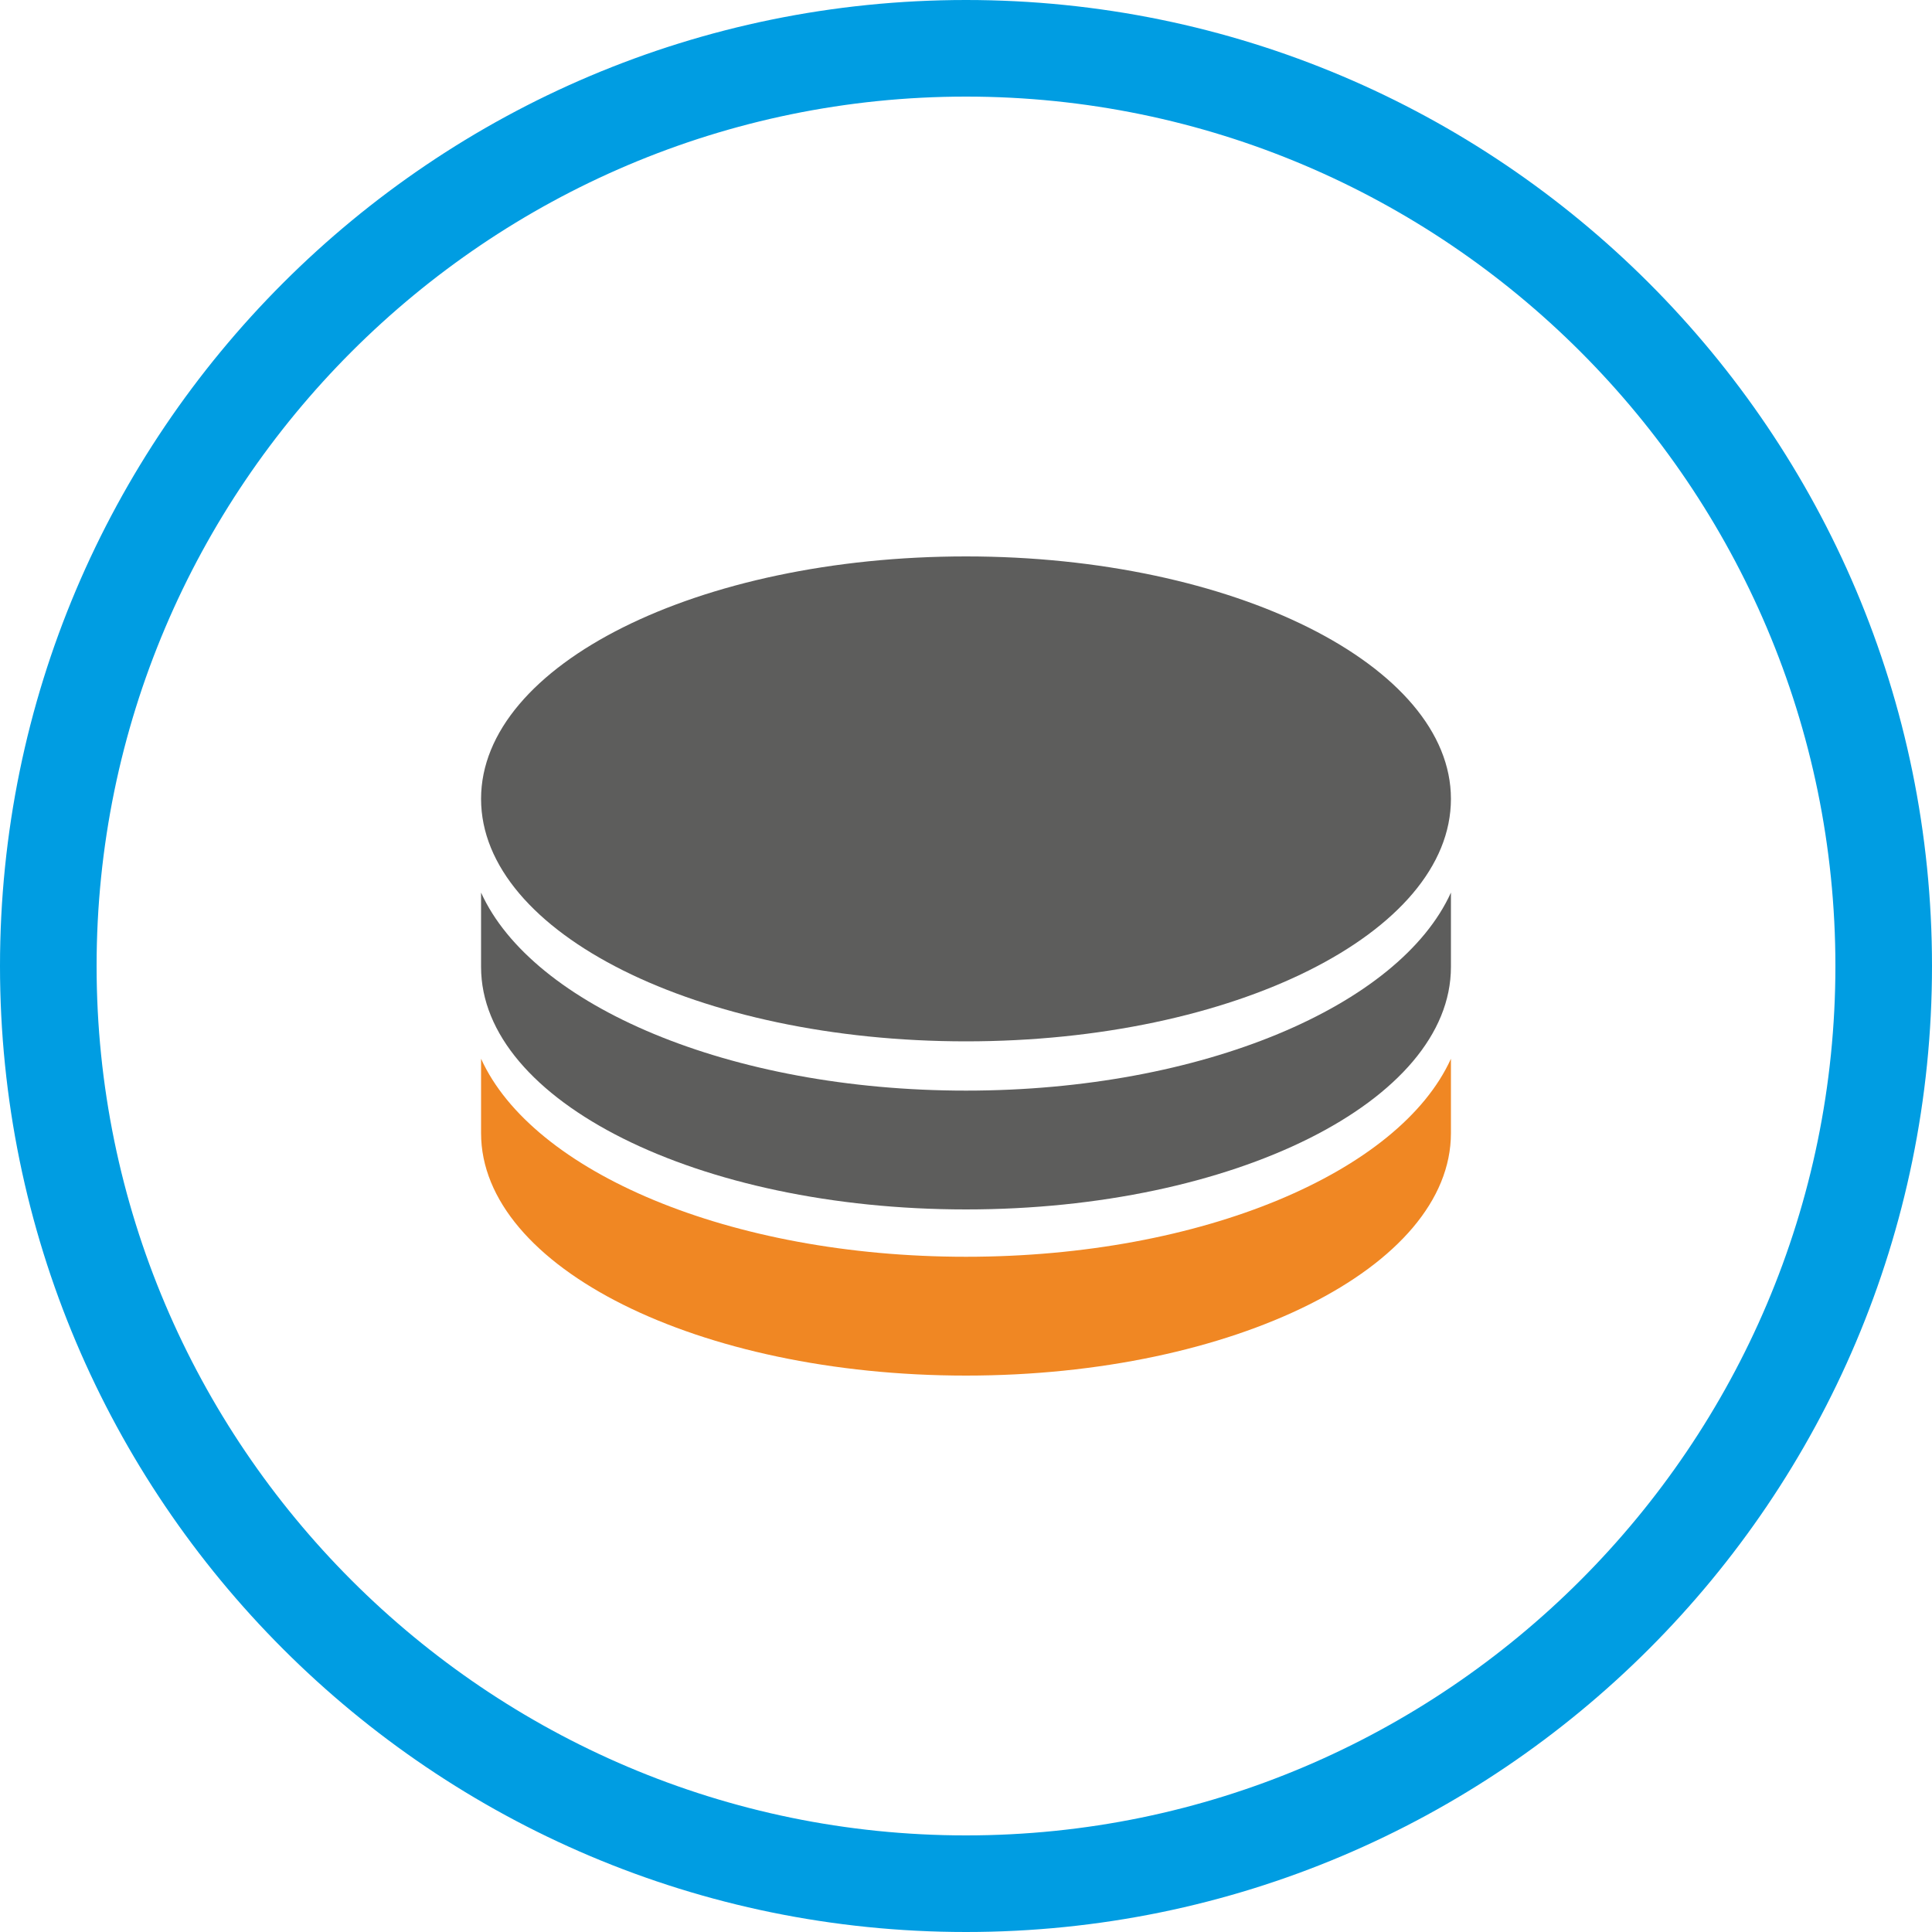
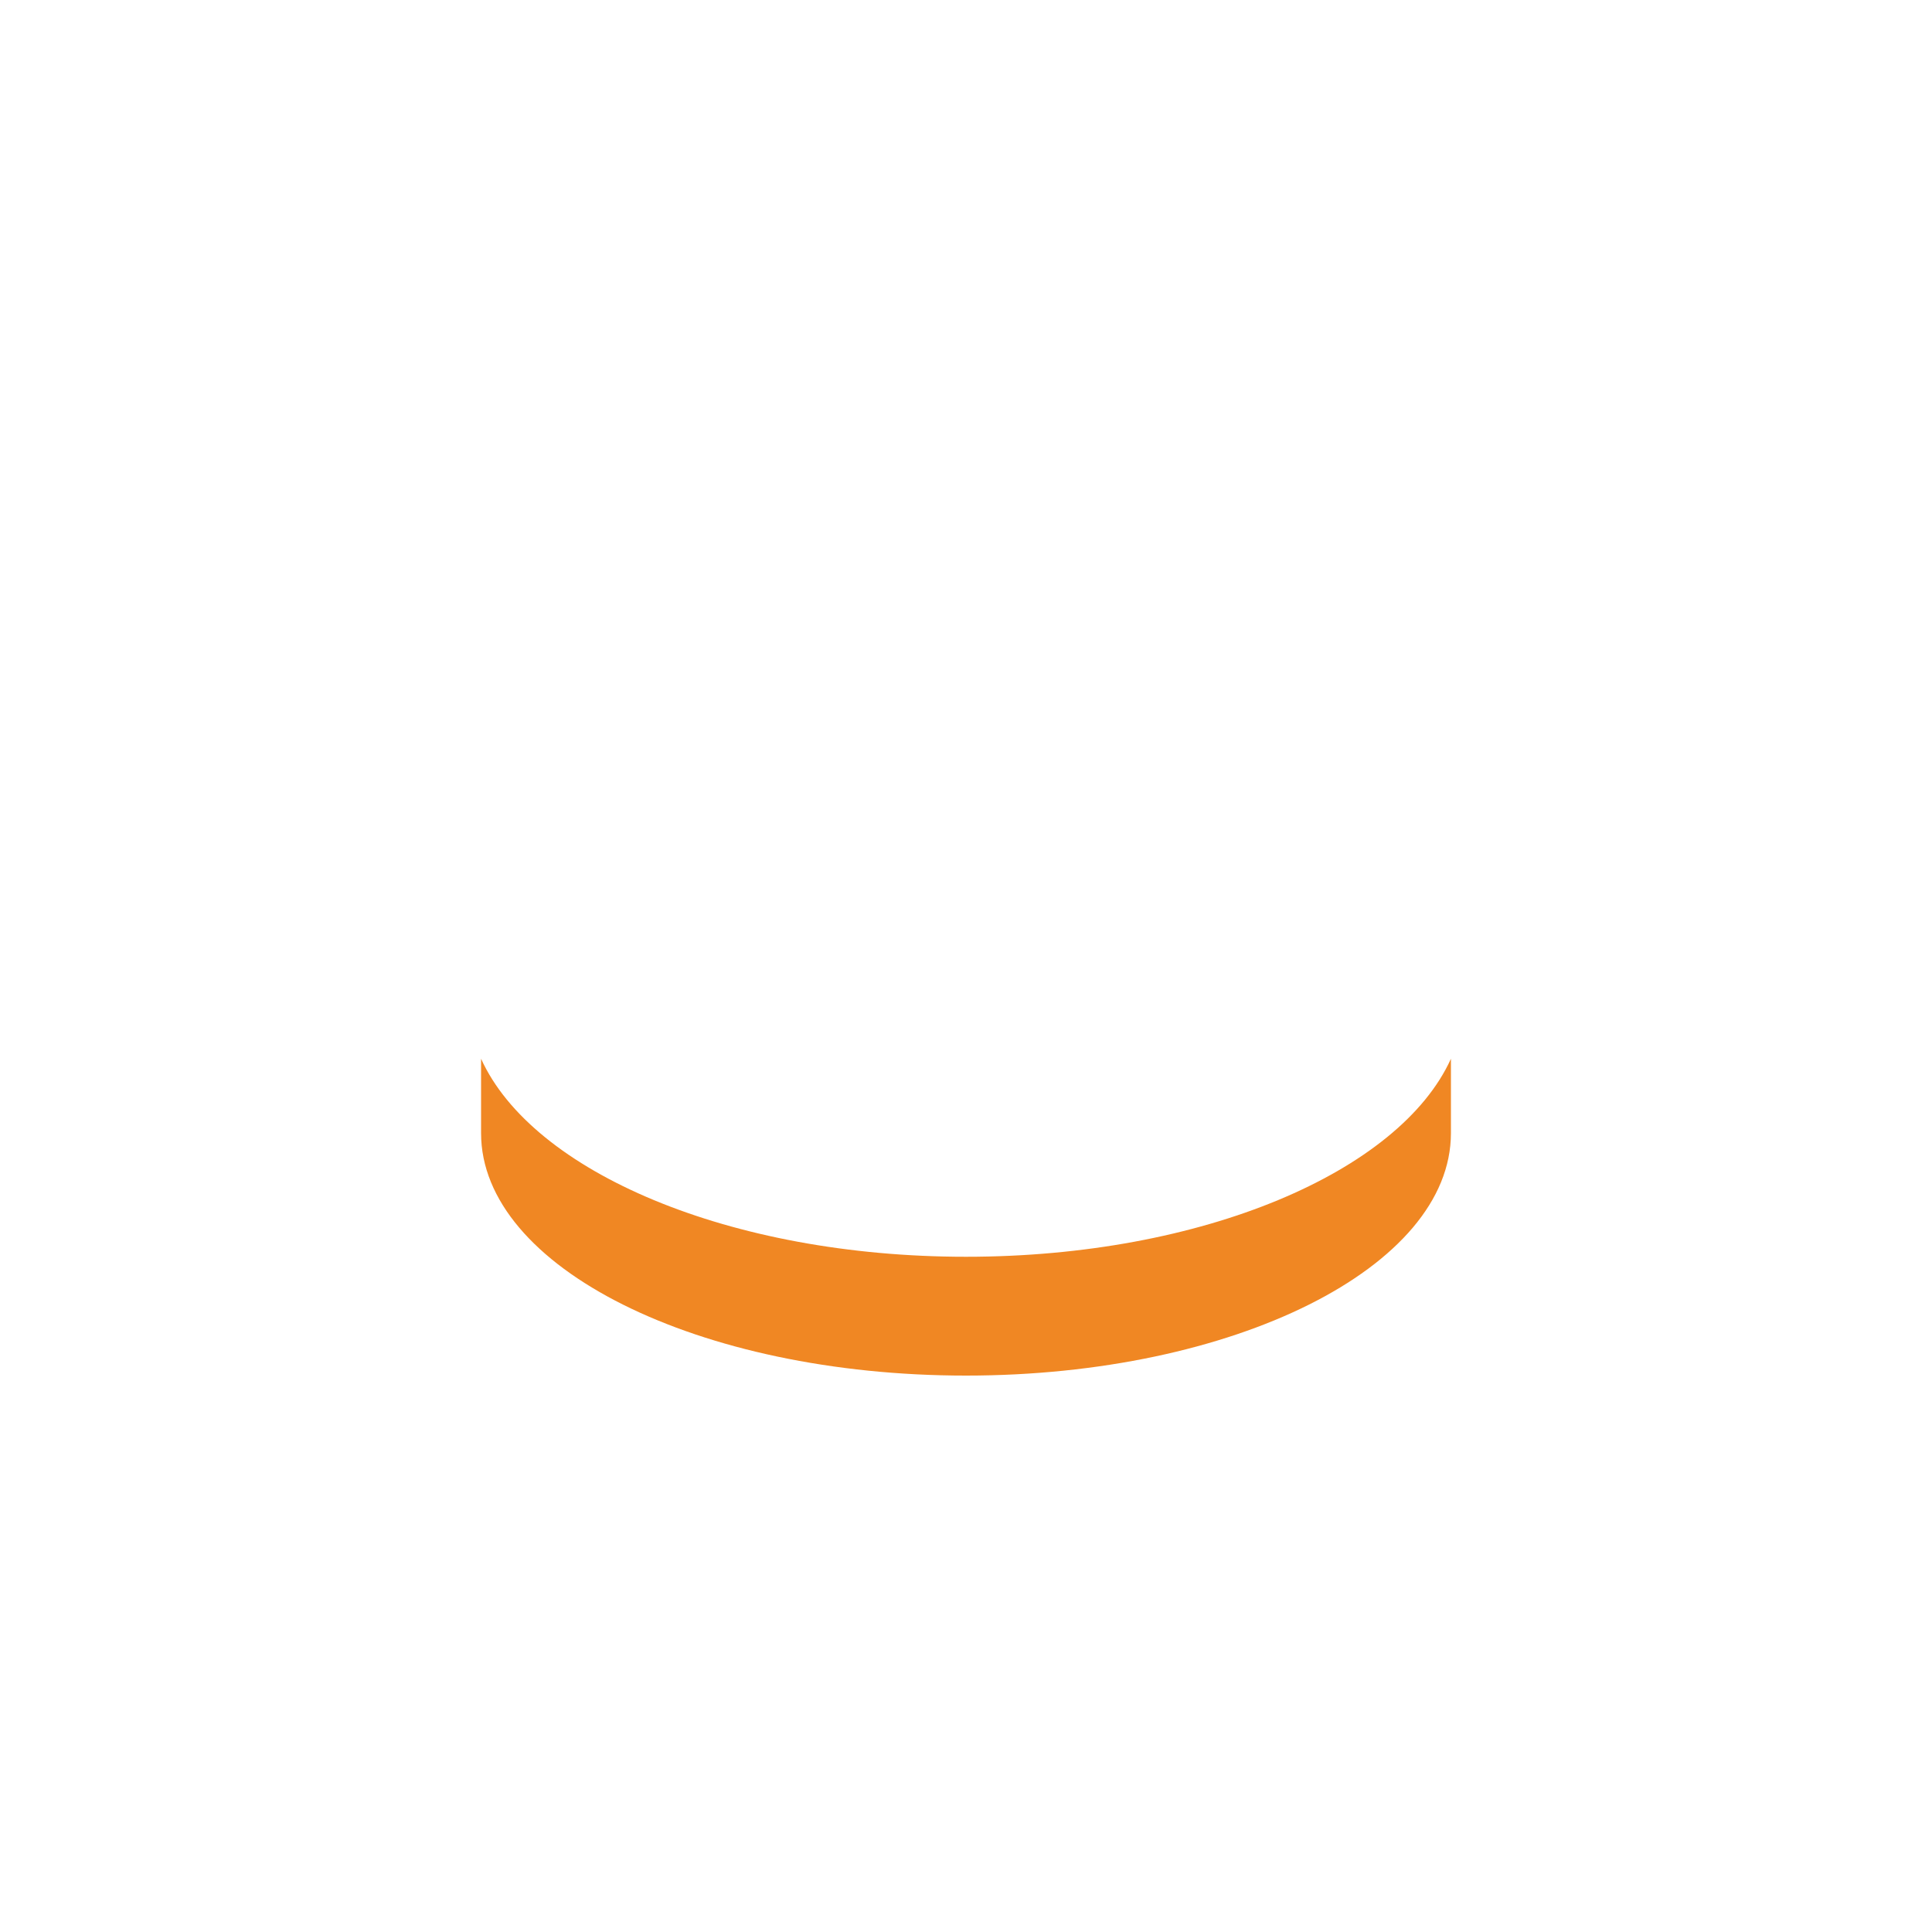
<svg xmlns="http://www.w3.org/2000/svg" version="1.1" id="Ebene_1" x="0px" y="0px" viewBox="-149 151 200 200" style="enable-background:new -149 151 200 200;" xml:space="preserve">
  <style type="text/css">
	.st0{fill:#5D5D5C;}
	.st1{fill:#F08723;}
	.st2{fill:#009DE2;}
</style>
-   <path id="XMLID_106_" class="st0" d="M1.2,233.7c0,13.9-22.5,25.1-50.2,25.1s-50.2-11.2-50.2-25.1s22.5-25.1,50.2-25.1  S1.2,219.9,1.2,233.7" />
-   <path id="XMLID_50_" class="st0" d="M-49,263.9c-24.5,0-44.9-8.8-50.2-20.5v7.7c0,13.9,22.5,25.1,50.2,25.1S1.2,265,1.2,251.1v-7.7  C-4.1,255.1-24.5,263.9-49,263.9" />
  <path id="XMLID_45_" class="st1" d="M-49,281.1c-24.5,0-44.9-8.8-50.2-20.5v7.7c0,13.9,22.5,25.1,50.2,25.1s50.2-11.2,50.2-25.1  v-7.7C-4.1,272.3-24.5,281.1-49,281.1" />
  <g>
-     <path class="st2" d="M-49,161c49.6,0,90,40.4,90,90s-40.4,90-90,90s-90-40.4-90-90S-98.6,161-49,161 M-49,151   c-55.2,0-100,44.8-100,100s44.8,100,100,100S51,306.2,51,251S6.2,151-49,151L-49,151z" />
-   </g>
+     </g>
</svg>